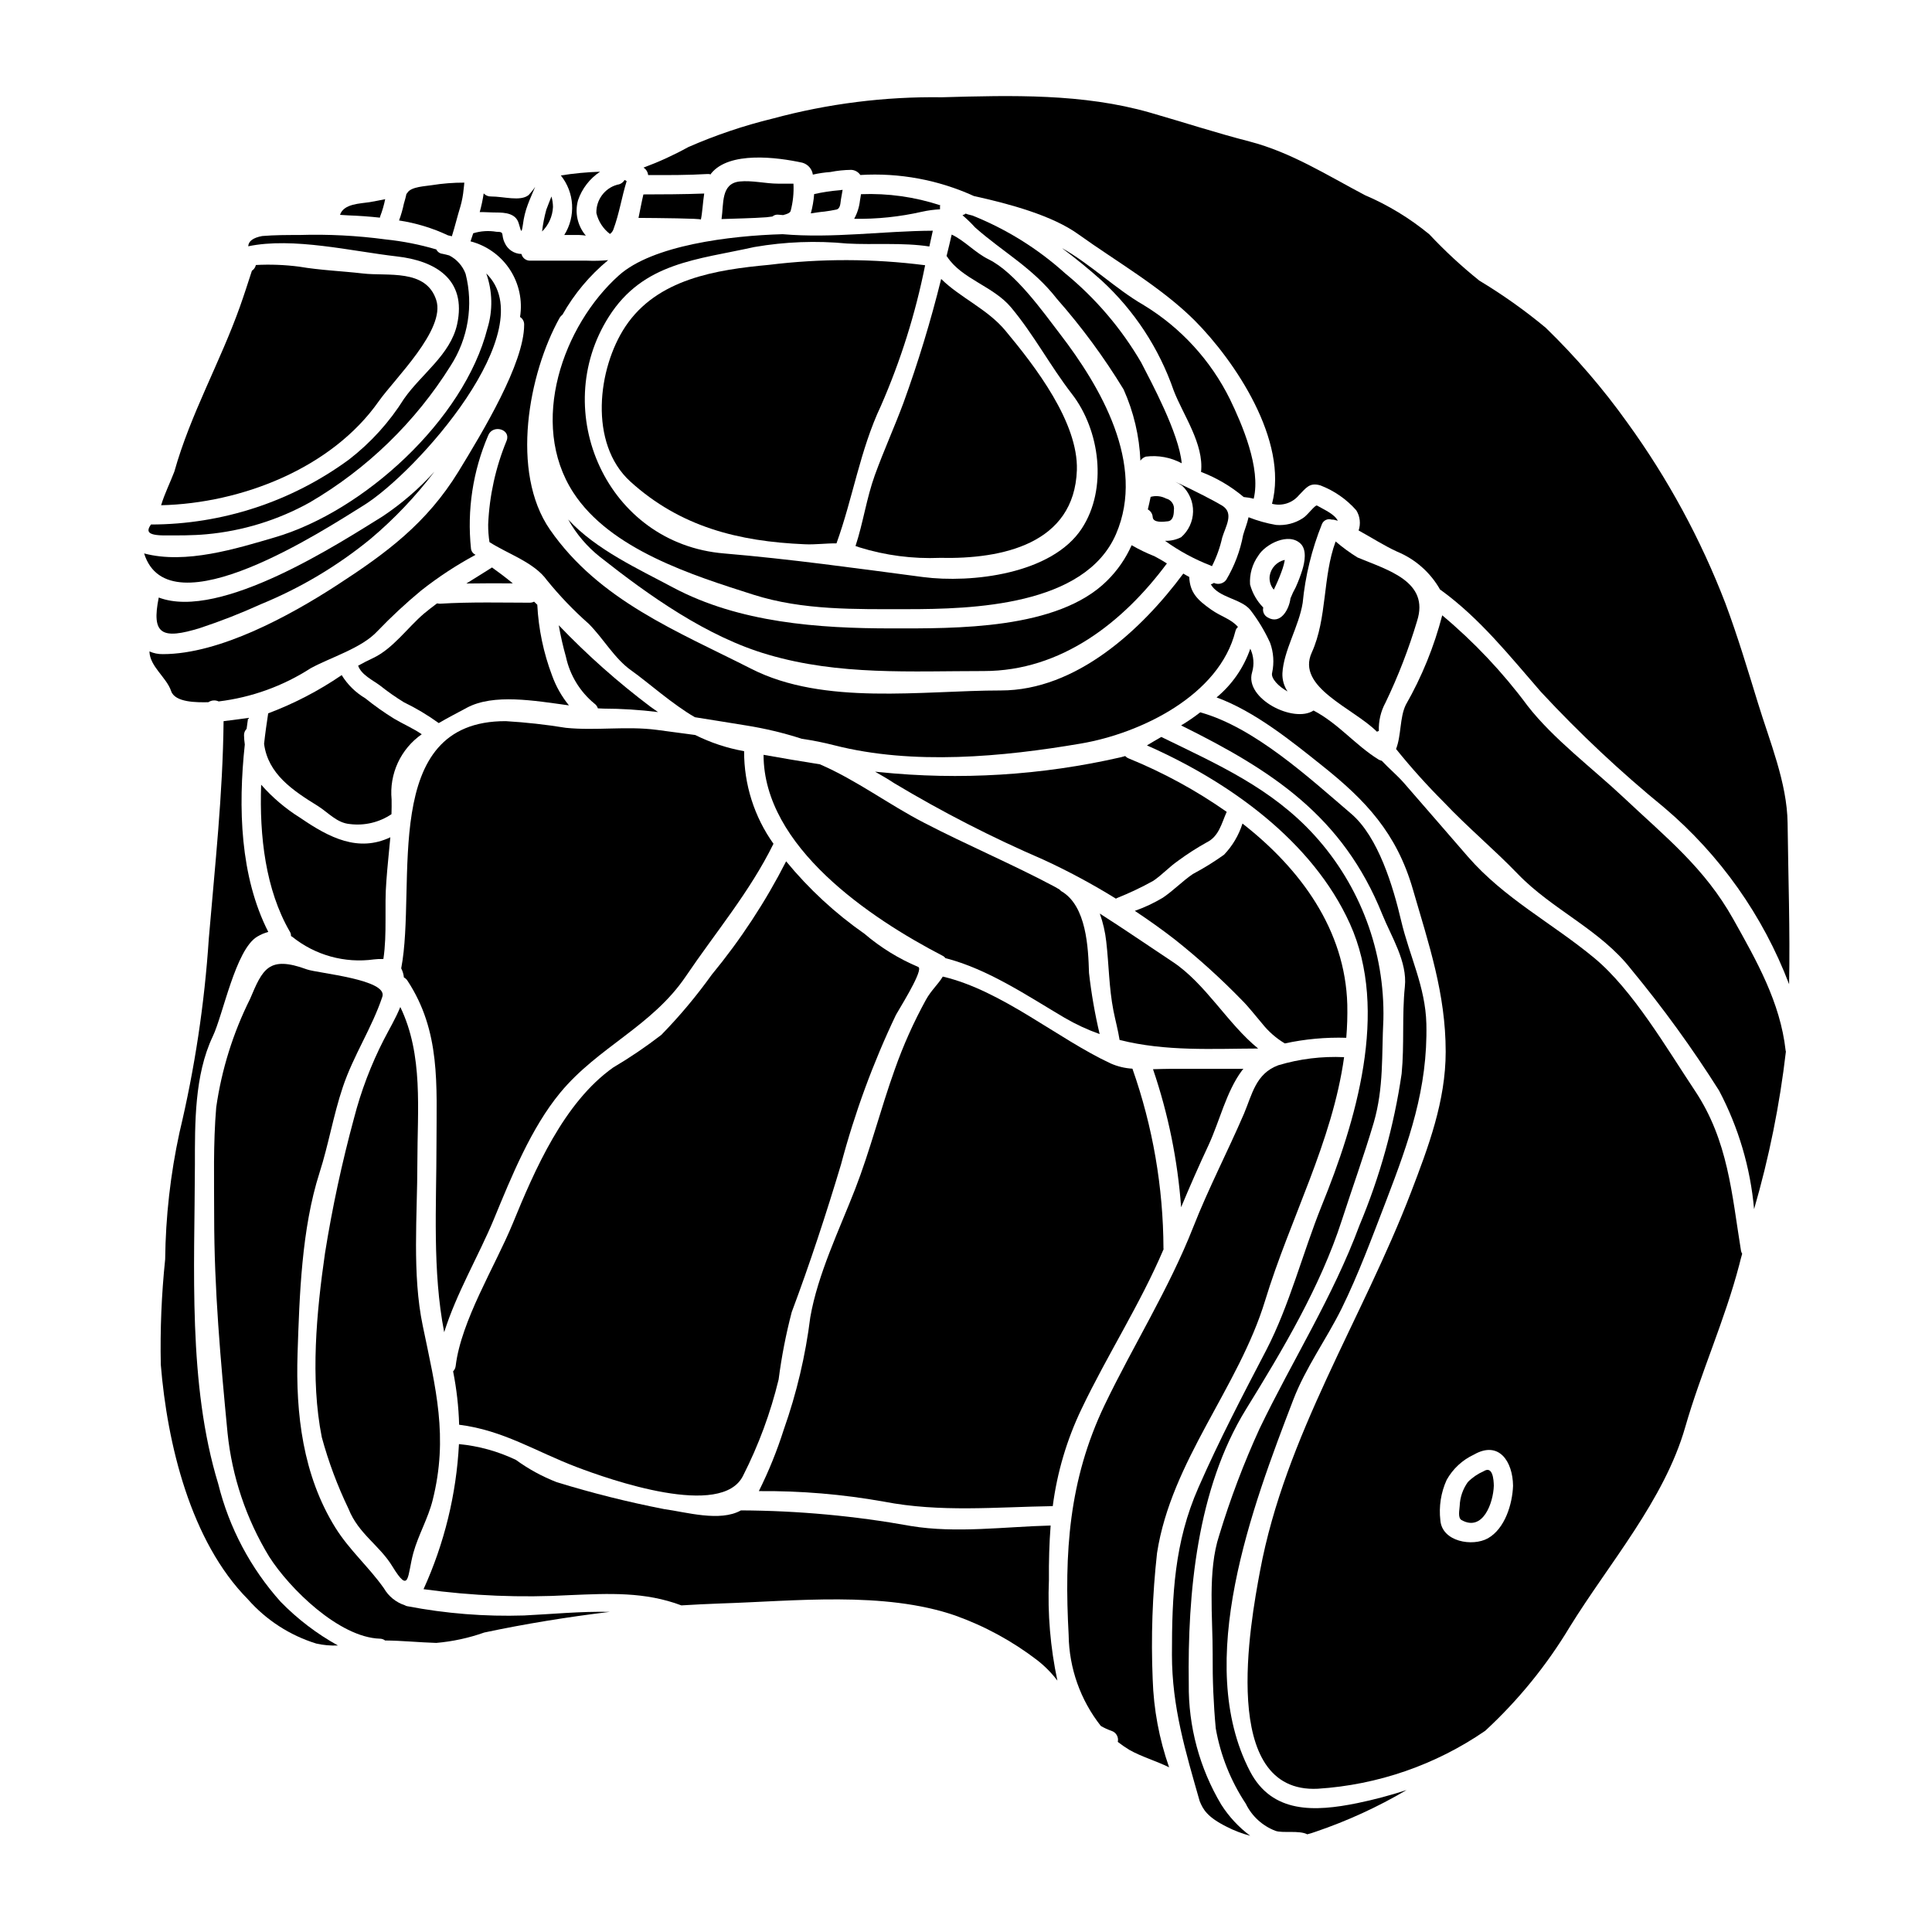
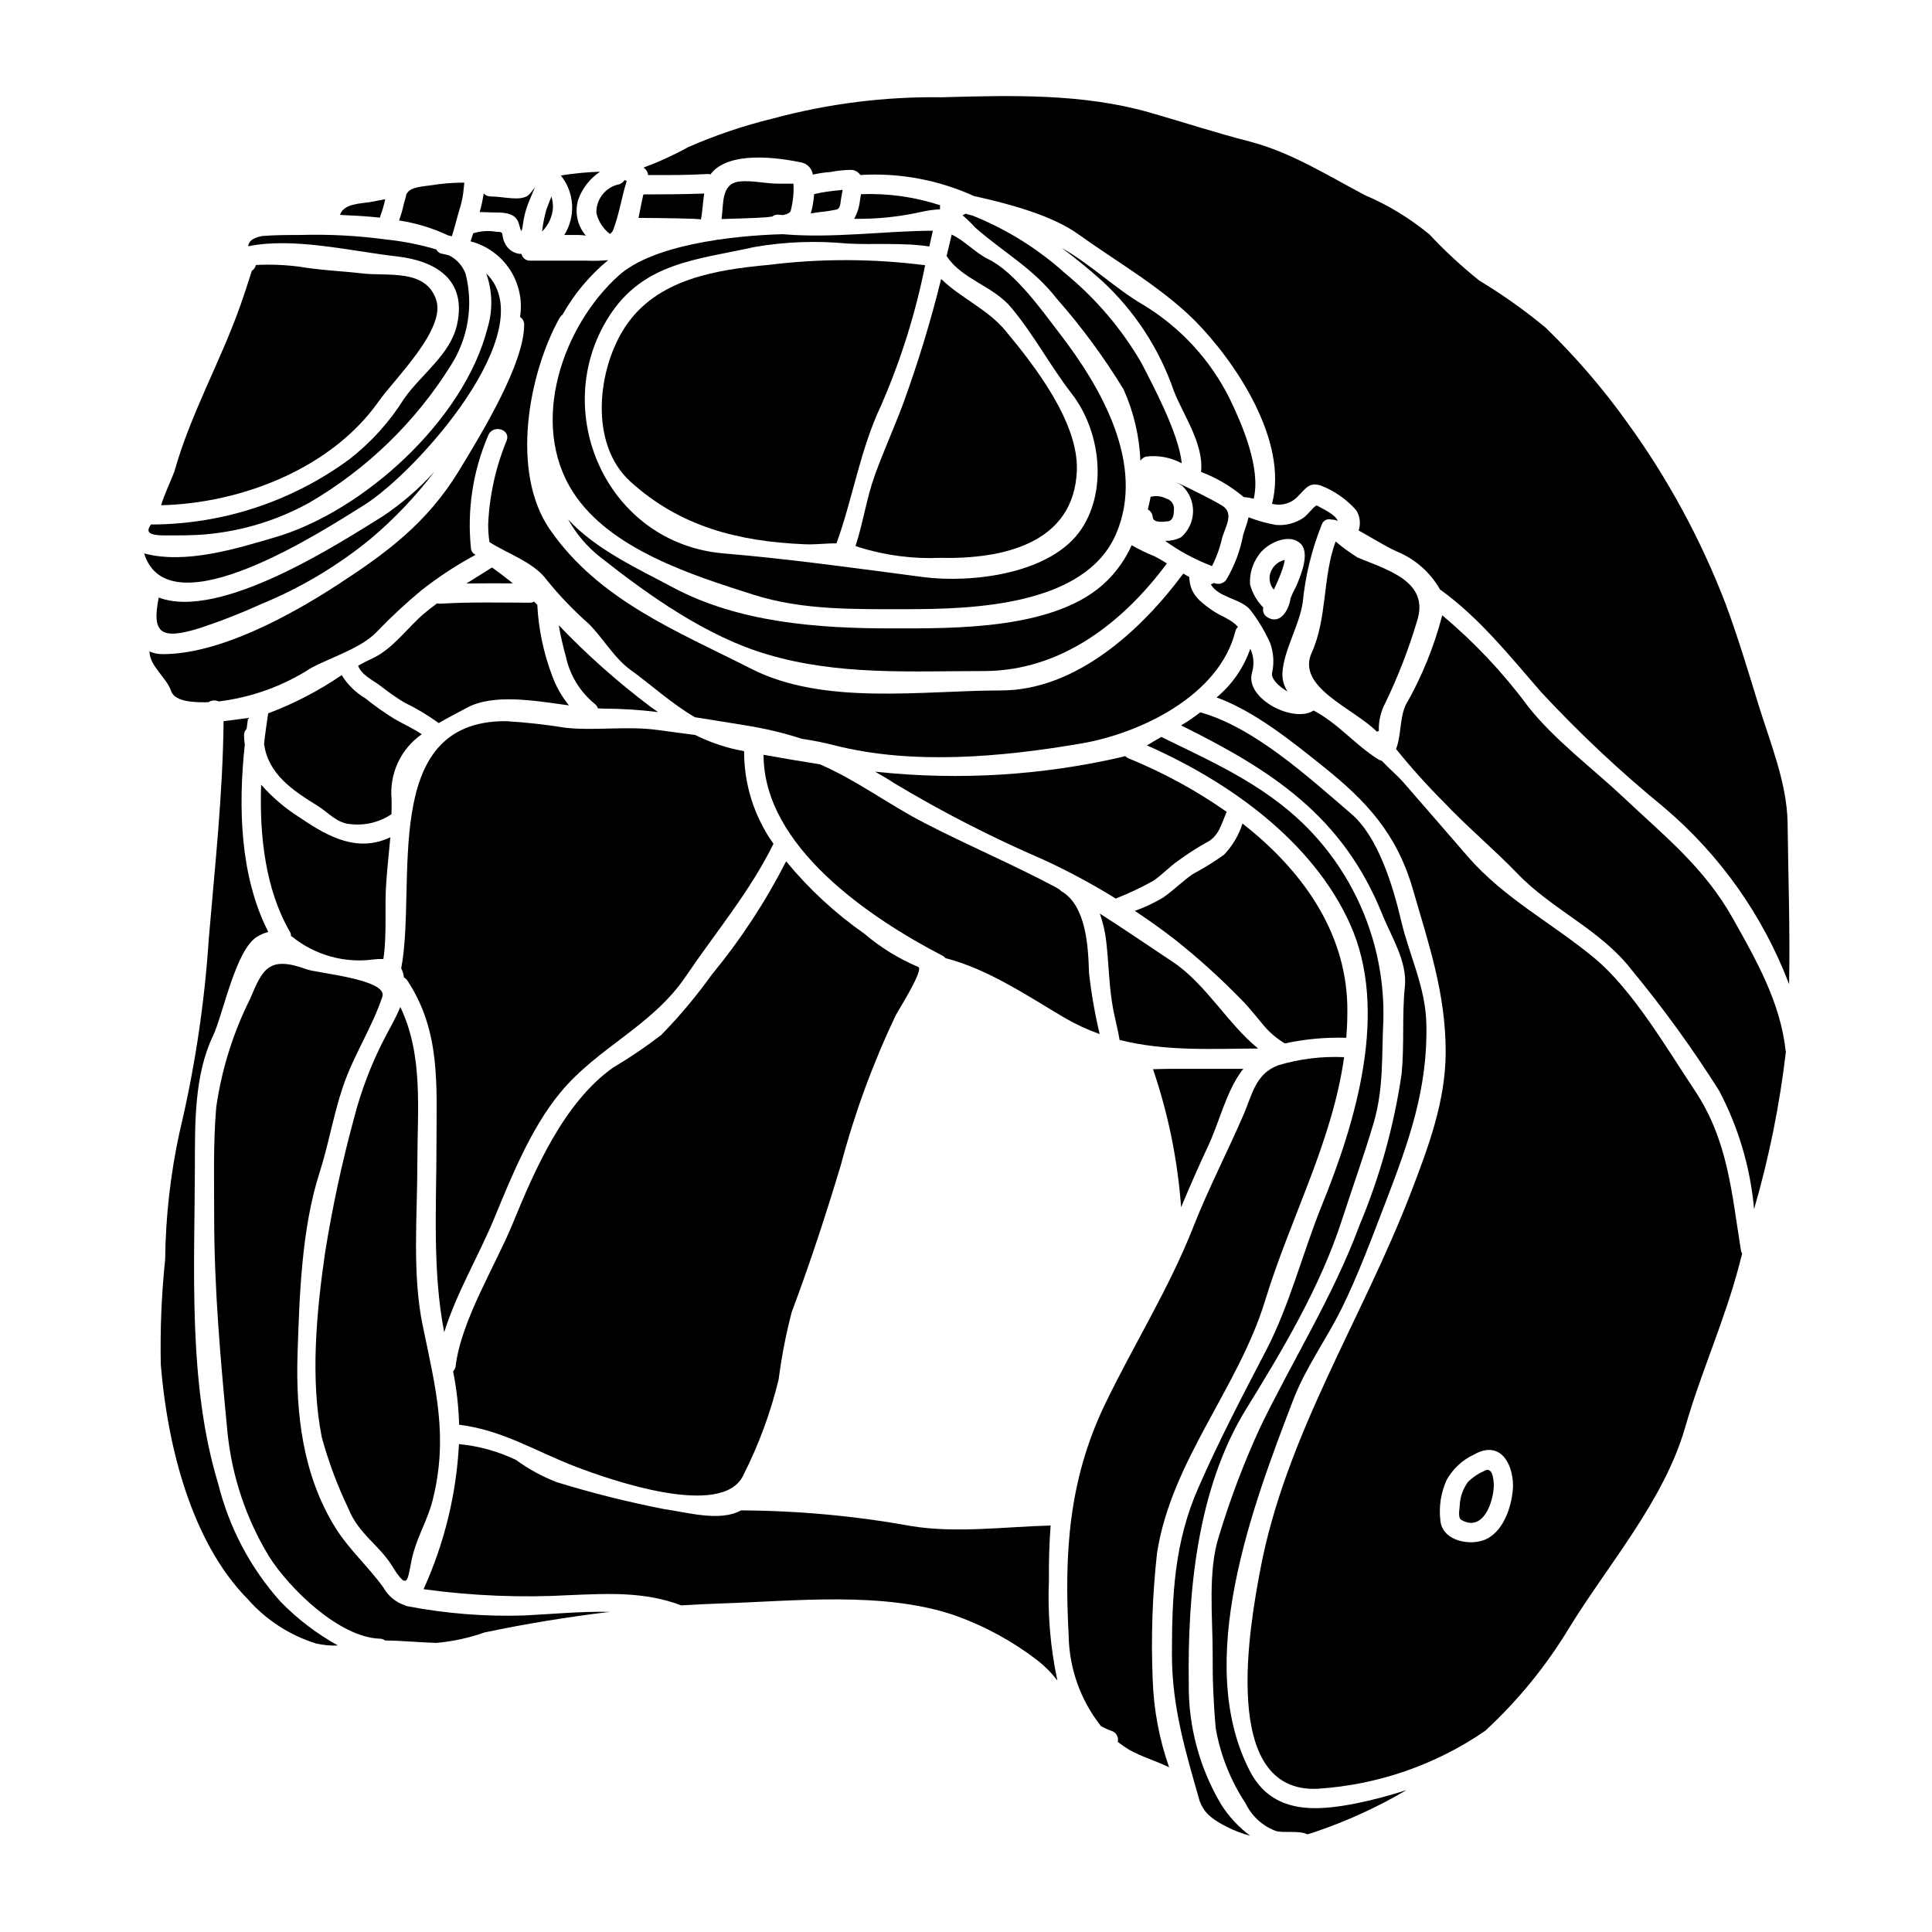
<svg xmlns="http://www.w3.org/2000/svg" fill="#000000" width="800px" height="800px" version="1.1" viewBox="144 144 512 512">
  <g>
    <path d="m290.14 196.07c-0.477 1.223-0.953 2.383-1.363 3.504-0.523 1.891-0.898 3.824-1.121 5.777 1.746-1.723 2.777-4.043 2.891-6.496-0.012-0.941-0.148-1.879-0.406-2.785z" />
    <path d="m293.54 206.27h3.809c0.637 0.012 1.273 0.07 1.902 0.172-2.199-2.582-2.977-6.082-2.074-9.352 1.055-3.106 3.113-5.773 5.848-7.582-3.484 0.109-6.961 0.438-10.402 0.988 3.637 4.523 4.004 10.855 0.918 15.773z" />
    <path d="m399.91 200.52v0.066c0 0.203-0.789 0.34-0.816 0.477l0.004 0.004c1.18 1 2.293 2.078 3.332 3.227 7.547 6.664 15.266 10.68 21.688 18.938v-0.004c6.57 7.461 12.473 15.484 17.645 23.973 2.672 5.957 4.184 12.367 4.457 18.891 0.344-0.523 0.859-0.906 1.461-1.086 3.269-0.41 6.586 0.207 9.484 1.77-0.68-7.871-8.195-21.758-10.711-26.656h0.004c-5.266-9.039-12.105-17.066-20.199-23.695-7.211-6.508-15.523-11.688-24.543-15.297-0.852-0.23-1.805-0.402-1.805-0.605z" />
    <path d="m447.16 224.9c-7.648-4.422-14.105-10.879-21.758-15.164 3.742 2.789 7.277 5.68 10.539 8.605v-0.004c8.688 7.992 15.254 18.016 19.105 29.168 2.449 6.387 8.059 14.141 7.242 21.555 4.117 1.57 7.938 3.824 11.309 6.66 0.895 0.078 1.781 0.227 2.648 0.445 1.969-8.094-3.125-19.82-6.297-26.371-5.086-10.289-12.988-18.922-22.789-24.895z" />
    <path d="m305.64 206c0.398-0.277 0.707-0.668 0.887-1.121 1.598-4.281 2.207-8.566 3.543-12.883-0.203-0.102-0.375-0.203-0.543-0.309h-0.004c-0.414 0.715-1.145 1.18-1.965 1.262-3.34 0.949-5.609 4.039-5.512 7.508 0.52 2.211 1.789 4.168 3.594 5.543z" />
    <path d="m281.43 203.07c0.613 1.836 0.715 3.434 1.156 0.371 0.223-1.789 0.656-3.547 1.293-5.234 0.512-1.426 1.289-3.059 1.941-4.691-0.523 0.789-1.117 1.527-1.773 2.211-2.207 1.699-6.527 0.34-9.926 0.34-0.734 0.023-1.441-0.273-1.938-0.816-0.25 1.676-0.602 3.332-1.055 4.965 1.43-0.035 2.926 0.102 4.422 0.102 2.242 0 5.066 0.203 5.879 2.754z" />
    <path d="m465.18 294.05c1.219-2.406 2.133-4.953 2.719-7.582 0.918-3.027 3.195-6.461 0-8.465-1.395-0.883-7.852-4.281-12.543-6.356v-0.004c0.672 0.312 1.32 0.676 1.938 1.086 1.883 1.785 2.93 4.281 2.879 6.879-0.051 2.594-1.195 5.047-3.152 6.758-1.324 0.676-2.797 1.004-4.281 0.953 3.758 2.707 7.848 4.922 12.168 6.59 0.102 0.035 0.172 0.102 0.273 0.141z" />
    <path d="m187.7 285.89c3.707 0 7.379 0.035 11.047-0.309 9.602-0.875 18.91-3.746 27.336-8.43 15.188-8.875 28-21.301 37.328-36.211 4.66-7.219 6.102-16.051 3.977-24.371-0.785-2.109-2.328-3.844-4.328-4.867-0.578-0.168-1.152-0.305-1.801-0.441h-0.004c-0.707-0.074-1.324-0.512-1.629-1.156-4.371-1.293-8.852-2.18-13.383-2.648-7.594-1.023-15.258-1.418-22.914-1.18-3.297 0-6.527 0-9.84 0.273-2.414 0.445-3.637 1.363-3.707 2.719 11.902-2.481 27.469 1.328 39.402 2.688 9.926 1.121 18.629 5.902 15.945 18.051-1.801 8.027-9.445 13.09-14.039 19.652h-0.004c-3.879 6.199-8.828 11.664-14.617 16.137-15.223 11.16-33.602 17.184-52.473 17.203-1.094 1.629-1.328 2.891 3.703 2.891z" />
    <path d="m240.26 278c14.07-8.66 47.902-46.676 32.602-61.531h0.004c1.668 4.695 1.773 9.805 0.305 14.566-6.188 24.242-32.773 48.449-56.266 55.348-10.301 3.027-23.73 7.207-34.711 4.281 6.527 20.961 48.312-6.644 58.066-12.664z" />
    <path d="m263.75 206.61c0.816-2.586 1.43-5.203 2.242-7.82 0.449-1.555 0.746-3.148 0.887-4.758 0.066-0.543 0.133-1.086 0.168-1.633-2.898-0.008-5.793 0.219-8.656 0.68-1.574 0.273-5.473 0.375-6.422 2.008-0.066 0.133-0.203 0.203-0.273 0.34-0.168 0.918-0.477 1.84-0.645 2.484l-0.004-0.004c-0.316 1.539-0.75 3.047-1.293 4.519 4.484 0.68 8.848 2.004 12.953 3.938 0.363 0.078 0.707 0.176 1.043 0.246z" />
    <path d="m244.68 201.68c0.035-0.102 0.035-0.199 0.07-0.34 0.57-1.477 1.012-3 1.328-4.555-1.398 0.273-2.996 0.609-4.117 0.789-2.445 0.395-6.898 0.375-7.852 3.367 0.816 0.07 1.574 0.102 2.211 0.137 2.695 0.094 5.543 0.297 8.359 0.602z" />
    <path d="m244.38 250.33c4.281-6.051 17.777-19.004 15.227-26.82-2.719-8.363-12.918-6.258-19.48-7.039-5.609-0.648-11.254-0.852-16.828-1.801h0.008c-3.812-0.496-7.66-0.645-11.496-0.441-0.141 0.625-0.52 1.172-1.055 1.527-1.02 3.148-2.039 6.324-3.148 9.445-5.301 14.895-13.121 28.523-17.406 43.789-1.156 3.027-2.586 5.848-3.504 8.906 21.273-0.504 45.207-9.785 57.684-27.566z" />
    <path d="m365.64 199.54c1.156-0.273 1.055-1.836 1.223-2.719 0.168-0.887 0.273-1.664 0.441-2.516l-0.746 0.102c-2.277 0.184-4.539 0.523-6.766 1.02h-0.031c-0.133 1.73-0.426 3.441-0.887 5.117 1.223-0.168 2.414-0.375 3.637-0.477 1.023-0.121 2.109-0.324 3.129-0.527z" />
    <path d="m186.07 302.35c-1.969 9.754 0.746 11.25 11.02 8.059v-0.004c5.434-1.797 10.77-3.887 15.98-6.258 10.516-4.301 20.332-10.141 29.125-17.336 6.285-5.293 11.961-11.27 16.926-17.816-4.059 4.496-8.664 8.469-13.703 11.832-11.074 6.832-42.965 27.742-59.348 21.523z" />
    <path d="m393.11 291.84c16.453 0.375 35.594-3.672 36.273-23.254 0.395-12.645-11.047-27.504-18.973-37-4.723-5.676-11.965-8.703-16.996-13.664h0.004c-2.758 11.152-6.106 22.148-10.031 32.945-2.383 6.387-5.203 12.594-7.551 19.07-2.207 6.121-3.094 12.645-5.117 18.766h0.004c0.336 0.094 0.664 0.207 0.984 0.34 6.922 2.152 14.16 3.098 21.402 2.797z" />
    <path d="m350.34 200.9 1.18 0.102c1.121-0.277 1.871-0.613 2.004-1.09h0.004c0.625-2.359 0.875-4.805 0.746-7.242h-4.066c-3.297 0-6.934-0.918-10.203-0.574-4.996 0.543-4.18 5.879-4.789 9.957 3.469-0.133 8.16-0.199 11.898-0.477l1.574-0.199c0.457-0.391 1.059-0.562 1.652-0.477z" />
    <path d="m389.17 214.29c-13.734-1.766-27.637-1.801-41.375-0.102-13.969 1.289-29.641 3.703-38.043 16.32-7.375 11.082-9.789 31.004 1.289 41.102 13.227 12 28.625 15.879 46.203 16.625 2.816 0.137 5.641-0.273 8.43-0.234 4.328-11.934 6.254-24.75 11.762-36.41l0.004-0.008c5.238-11.973 9.172-24.477 11.73-37.293z" />
    <path d="m295.91 274.5c9.789 15.125 31.66 21.977 47.734 27.094 13.121 4.184 27.059 3.84 40.695 3.84 17.32 0 47.152-0.848 55.41-19.883 8.027-18.598-4.246-39.266-14.855-53.07-4.523-5.902-11.898-16.32-18.895-19.75-3.606-1.77-6.359-4.969-9.793-6.566-0.441 1.906-0.887 3.809-1.363 5.715 0.07 0.066 0.137 0.098 0.172 0.168 3.84 5.879 12.238 7.816 16.895 13.383 6.09 7.273 10.371 15.5 16.137 22.945 7.445 9.59 9.52 25.16 2.652 35.664-7.922 12.133-29.309 14.562-42.117 12.883-17.574-2.309-34.984-4.758-52.695-6.254-31.137-2.586-46.473-37.703-30.527-62.758 9.148-14.414 23.422-15.059 38.621-18.461l0.004 0.004c8.082-1.395 16.316-1.703 24.48-0.918 7.086 0.395 14.758-0.309 21.824 0.789 0.309-1.395 0.613-2.789 0.918-4.184-13.227 0.07-26.48 2.074-39.809 0.922-13.938 0.395-34.508 2.922-43.414 10.945-14.758 13.227-23.973 39.098-12.074 57.492z" />
    <path d="m330.62 195.29c-4.793 0.199-12.07 0.234-16.113 0.234-0.477 2.008-0.852 4.113-1.297 6.223 5.066 0.031 16.531 0.133 16.531 0.441 0.402-1.902 0.508-4.453 0.879-6.898z" />
    <path d="m480.48 296.63c-0.16 1.309 0.234 2.629 1.09 3.641 0.203-0.395 0.375-0.82 0.578-1.223v-0.004c0.668-1.43 1.258-2.894 1.766-4.387 0.234-0.688 0.418-1.391 0.543-2.106v-0.172c-2.074 0.461-3.652 2.148-3.977 4.25z" />
    <path d="m372.17 195.46c-0.098 0.609-0.168 1.18-0.273 1.699-0.188 1.691-0.707 3.332-1.527 4.824 6.035 0.102 12.062-0.527 17.949-1.867 1.578-0.352 3.18-0.566 4.793-0.648v-0.914c0-0.035 0.102-0.102 0.102-0.137v-0.004c-6.781-2.234-13.91-3.234-21.043-2.953z" />
    <path d="m437.39 297.89c-13.086 13.055-40.316 12.645-57.07 12.645-19.414 0-40.418-1.496-57.961-10.844-9.008-4.828-20.398-9.996-27.777-18.02v0.004c2.121 3.812 4.973 7.176 8.395 9.891 12.922 10.203 28.422 21.254 44.637 25.941 18.801 5.512 37.703 4.328 57.117 4.328 20.535 0 36.918-12.918 48.512-28.52-1.086-0.68-2.172-1.328-3.293-1.906h-0.004c-2.086-0.824-4.109-1.801-6.051-2.922-1.559 3.516-3.766 6.703-6.504 9.402z" />
    <path d="m493.03 277.98c-0.477-0.309-2.551 2.617-3.738 3.328l-0.004 0.004c-2.109 1.383-4.625 2.016-7.137 1.801-2.488-0.43-4.926-1.113-7.273-2.039-0.344 1.629-1.02 3.262-1.43 4.688-0.781 4.203-2.301 8.23-4.488 11.902-0.758 1.012-2.121 1.352-3.262 0.812-0.246 0.18-0.523 0.305-0.82 0.375 2.008 3.57 8.027 3.773 10.473 6.797 2.074 2.691 3.832 5.609 5.238 8.703 0.922 2.535 1.109 5.281 0.543 7.922-0.441 1.461 1.734 3.703 4.082 4.965-0.945-1.418-1.422-3.094-1.363-4.797 0.309-6.019 4.383-12.441 5.371-18.664 0.688-7.16 2.406-14.188 5.098-20.859 0.395-1.02 1.512-1.555 2.551-1.223 0.203 0.035 0.395 0 0.613 0.035 0.34 0.102 0.711 0.199 1.051 0.273-0.918-1.789-3.465-2.84-5.504-4.023zm-3.879 16.996c-0.496 1.586-1.09 3.141-1.77 4.652-0.535 0.953-1 1.941-1.395 2.957-0.34 2.856-2.617 7.086-6.051 5.031-0.938-0.504-1.414-1.582-1.156-2.617-1.68-1.703-2.887-3.812-3.504-6.121-0.172-2.711 0.598-5.402 2.18-7.613 1.84-3.062 8.094-6.297 11.254-3.148 1.668 1.672 1.031 4.914 0.441 6.848z" />
    <path d="m519.54 308.57c3.367-10.469-7.785-13.496-15.773-16.828-2.047-1.262-3.988-2.684-5.812-4.25-3.469 9.348-2.211 20.395-6.324 29.441-4.215 9.215 11.047 14.719 17.27 20.977v-0.004c0.164-0.078 0.336-0.148 0.508-0.203-0.098-2.617 0.512-5.215 1.77-7.516 3.352-6.973 6.148-14.203 8.363-21.617z" />
    <path d="m453.49 282.15c1.289-0.137 1.598-1.574 1.598-2.891v0.004c0.25-1.434-0.66-2.812-2.074-3.148-1.254-0.66-2.715-0.82-4.082-0.441-0.234 1.121-0.473 2.207-0.746 3.328 0.758 0.41 1.25 1.184 1.293 2.043 0.117 1.582 2.891 1.242 4.012 1.105z" />
    <path d="m230.13 476.1c-2.242 15.535-3.938 33.281-0.852 48.781 1.777 6.527 4.148 12.879 7.086 18.973 2.617 6.629 8.227 9.656 11.629 15.266 4.66 7.617 3.914 2.418 5.543-3.57 1.328-4.793 3.91-9.145 5.117-13.973 4.215-16.793 0.816-29.641-2.617-46.23-2.859-13.668-1.43-29.273-1.43-43.18 0-14.074 1.629-28.555-4.523-41.305-1.223 3.059-3.059 6.086-4.328 8.602l-0.004-0.004c-3.418 6.668-6.086 13.691-7.953 20.945-3.188 11.754-5.75 23.668-7.668 35.695z" />
    <path d="m422.43 548.28c-12.137 0.309-25.02 2.106-37 0.133-14.867-2.688-29.938-4.074-45.047-4.144h-0.031c-5.543 3.125-14.562 0.441-20.363-0.344-9.605-1.875-19.105-4.254-28.457-7.137-3.844-1.492-7.477-3.477-10.809-5.902-4.75-2.269-9.859-3.684-15.094-4.184-0.688 13.293-3.871 26.336-9.387 38.449 12.852 1.773 25.84 2.301 38.789 1.574 10.504-0.441 19.852-0.918 29.543 2.719 3.469-0.199 6.898-0.395 10.367-0.508 19.617-0.613 43.246-3.332 62.211 3.195l0.004 0.004c7.797 2.789 15.117 6.773 21.691 11.809 2.023 1.57 3.828 3.398 5.375 5.441-1.871-8.766-2.625-17.734-2.246-26.688-0.043-5 0.094-9.762 0.453-14.418z" />
    <path d="m467.63 622.22c-5.742-9.652-8.715-20.695-8.594-31.922-0.344-24.039 2.176-51.742 15.16-72.816 9.656-15.637 19.719-32.5 25.395-50.074 2.785-8.605 5.902-17.234 8.465-25.906 2.684-9.246 2.074-17.883 2.551-27.266h0.004c0.41-17.996-6.106-35.461-18.195-48.793-11.414-12.594-25.805-18.895-40.664-26.145-1.359 0.789-2.648 1.531-3.805 2.242 21.758 9.59 43.855 25.328 53.781 47.23 10.504 23.184 1.531 52.625-7.477 74.785-5.031 12.477-8.496 26.312-14.684 38.246-6.297 12.066-12.477 23.898-17.953 36.375-6.422 14.562-7.039 28.555-7.039 44.332 0 13.902 3.637 25.77 7.344 38.789 0.887 2.207 2.008 4.25 7.207 6.832l-0.004 0.004c1.977 1.004 4.051 1.797 6.188 2.363-3.039-2.269-5.644-5.074-7.68-8.277z" />
    <path d="m450.63 555.55c3.773-24.375 21.59-43.789 28.625-66.836 6.629-21.758 17.812-42.086 20.945-64.551v-0.004c-5.894-0.273-11.793 0.449-17.441 2.144-5.988 2.211-6.934 7.754-9.082 12.82-4.348 10.098-9.445 19.852-13.461 30.086-6.496 16.488-15.844 31.238-23.488 47.152-9.52 19.922-10.711 39.195-9.52 61.008h-0.004c0.129 8.73 3.125 17.18 8.535 24.035 0.898 0.52 1.844 0.953 2.82 1.293 1.234 0.391 1.961 1.664 1.664 2.926 0.98 0.762 2.004 1.465 3.062 2.109 3.094 1.766 7.086 2.922 10.535 4.621h0.004c-2.637-7.519-4.102-15.395-4.352-23.359-0.465-11.16-0.078-22.344 1.156-33.445z" />
-     <path d="m484.49 420.52c5.348-1.16 10.816-1.66 16.285-1.496 0.246-2.926 0.336-5.867 0.273-8.805-0.547-19.82-12.375-35.938-27.777-47.973v0.004c-0.977 3.094-2.652 5.922-4.894 8.266-2.641 1.883-5.402 3.594-8.266 5.113-2.785 1.906-5.117 4.352-7.918 6.254v0.004c-2.359 1.41-4.856 2.586-7.449 3.5 3.606 2.414 7.086 4.859 10.504 7.516h0.004c6.289 4.988 12.254 10.379 17.848 16.137 1.73 1.699 3.469 3.981 5.336 6.156 1.676 2.129 3.731 3.934 6.055 5.324z" />
+     <path d="m484.49 420.52c5.348-1.16 10.816-1.66 16.285-1.496 0.246-2.926 0.336-5.867 0.273-8.805-0.547-19.82-12.375-35.938-27.777-47.973v0.004c-0.977 3.094-2.652 5.922-4.894 8.266-2.641 1.883-5.402 3.594-8.266 5.113-2.785 1.906-5.117 4.352-7.918 6.254v0.004c-2.359 1.41-4.856 2.586-7.449 3.5 3.606 2.414 7.086 4.859 10.504 7.516h0.004c6.289 4.988 12.254 10.379 17.848 16.137 1.73 1.699 3.469 3.981 5.336 6.156 1.676 2.129 3.731 3.934 6.055 5.324" />
    <path d="m201.84 537.26c-8.094-26.445-6.254-57.145-6.188-84.516 0-11.047-0.133-23.832 4.723-34.066 2.754-5.742 6.051-23.117 11.832-26.48 0.902-0.543 1.875-0.957 2.891-1.227-7.477-14.684-8.023-32.945-6.223-49.668-0.121-0.812-0.191-1.629-0.207-2.449-0.016-0.637 0.23-1.25 0.684-1.699 0.137-0.984 0.273-1.938 0.395-2.891-1.801 0.234-4.082 0.578-6.496 0.852-0.203 19.445-2.277 38.18-3.91 57.555-1.137 17.328-3.734 34.523-7.766 51.414-2.406 11.062-3.68 22.336-3.805 33.656-0.965 9.27-1.352 18.594-1.156 27.91 1.699 20.859 7.852 46.812 23.117 62.211l-0.004 0.004c4.84 5.484 11.098 9.531 18.086 11.691 1.887 0.426 3.816 0.598 5.746 0.512-5.602-3.098-10.723-7.004-15.195-11.59-7.973-8.902-13.648-19.617-16.523-31.219z" />
    <path d="m442.2 344.36c-0.375 0.102-0.711 0.203-1.121 0.309-21.023 4.824-42.699 6.152-64.156 3.934l-1.02-0.102c1.695 0.953 3.367 1.938 5.031 3.027 12.711 7.629 25.918 14.398 39.531 20.27 6.637 3.055 13.078 6.519 19.289 10.367 0.102-0.066 0.137-0.137 0.238-0.168 3.301-1.312 6.516-2.836 9.621-4.559 2.363-1.598 4.25-3.703 6.562-5.301h-0.004c2.434-1.793 4.977-3.43 7.617-4.898 3.262-1.598 3.938-5.066 5.301-8.094v0.004c-8.09-5.672-16.789-10.414-25.938-14.145-0.363-0.137-0.688-0.359-0.953-0.645z" />
    <path d="m251.92 569.66c-0.219-0.031-0.43-0.113-0.609-0.238-2.356-0.766-4.344-2.375-5.578-4.519-4.012-5.68-9.113-10.062-12.852-16.047-8.637-13.906-10.535-30.188-10.027-46.098 0.512-15.469 1.055-33.062 5.812-47.938 2.414-7.516 3.672-15.266 6.188-22.742 2.785-8.332 7.719-15.672 10.473-23.934 1.527-4.59-17.168-6.223-19.992-7.242-10.168-3.738-11.73-0.066-15.062 7.82-4.512 9.031-7.543 18.734-8.973 28.73-0.816 9.625-0.543 19.285-0.543 28.898 0 19.344 1.699 38.18 3.543 57.387 1.191 11.609 4.957 22.805 11.02 32.773 5.402 8.5 18.562 21.418 29.34 21.758 0.504 0 0.992 0.168 1.395 0.477 4.523 0.035 9.008 0.512 13.562 0.645 4.34-0.375 8.613-1.301 12.715-2.754 10.879-2.309 22.043-4.113 33.246-5.473-7.684-0.168-15.535 0.609-22.676 0.953h0.004c-10.387 0.328-20.777-0.496-30.984-2.457z" />
    <path d="m603.31 387.54c-7.617-13.598-17.852-21.648-29-32.16-8.16-7.684-18.664-15.539-25.496-24.344v-0.004c-6.566-8.852-14.156-16.895-22.609-23.965-2.152 8.301-5.398 16.281-9.656 23.73-1.629 3.328-1.18 8.195-2.582 11.695v-0.004c3.973 4.93 8.203 9.637 12.68 14.113 6.297 6.664 13.262 12.441 19.551 18.969 9.18 9.551 21.891 14.758 30.121 25.363v-0.004c8.426 10.195 16.191 20.91 23.254 32.094 5.148 9.75 8.305 20.43 9.277 31.41 3.969-13.668 6.793-27.641 8.434-41.781-0.043-0.07-0.066-0.152-0.07-0.234-1.426-12.82-7.684-23.766-13.902-34.879z" />
    <path d="m475.28 613.45c-15.094-29 0.68-70.375 11.414-98.398 3.293-8.602 8.703-15.945 12.781-24.137 4.488-9.078 8.227-19.242 11.898-28.762 6.019-15.742 11.02-29.645 10.629-46.816-0.238-9.859-4.488-17.984-6.691-27.367-2.074-8.84-6.019-22.199-13.258-28.34-10.949-9.348-25.586-22.879-39.98-26.855-1.617 1.258-3.309 2.418-5.066 3.469 23.969 11.863 42.871 24.008 53.34 50.145 2.363 5.848 6.664 12.477 5.953 19.105-0.789 7.684-0.102 15.352-0.852 23.051-2.019 13.824-5.777 27.336-11.188 40.219-6.969 18.801-17.777 35.797-26.449 53.816-4.199 9.176-7.777 18.625-10.707 28.285-3.125 9.445-1.695 21.828-1.73 31.789l-0.004-0.004c-0.051 6.469 0.219 12.938 0.816 19.383 1.25 7.129 3.957 13.922 7.953 19.953 1.609 3.32 4.426 5.898 7.871 7.207 1.902 0.68 6.297-0.203 8.43 0.918 0.746-0.203 1.461-0.395 2.207-0.68h0.004c8.391-2.852 16.469-6.555 24.105-11.051-4.285 1.402-8.645 2.559-13.059 3.469-11.316 2.312-22.566 2.781-28.418-8.398z" />
    <path d="m199.23 330.09c0.809-0.543 1.84-0.621 2.719-0.203 8.695-1.051 17.039-4.062 24.402-8.805 5.371-2.926 13.496-5.305 17.645-9.793h0.004c3.656-3.809 7.523-7.406 11.59-10.777 4.531-3.578 9.367-6.75 14.449-9.484-0.668-0.289-1.133-0.91-1.223-1.629-1.07-10.223 0.496-20.543 4.551-29.988 1.156-3.027 6.086-1.699 4.894 1.359h0.004c-2.918 7.07-4.578 14.594-4.898 22.234-0.008 1.559 0.109 3.117 0.344 4.656 4.723 3.062 11.863 5.371 15.227 10.098h0.004c3.367 4.152 7.074 8.02 11.086 11.559 3.879 3.879 6.832 9.25 11.289 12.375 4.281 3.027 10.91 8.973 16.828 12.375 4.488 0.68 8.941 1.465 13.531 2.176 5.023 0.797 9.98 1.98 14.82 3.543 2.918 0.422 5.809 1 8.66 1.734 20.805 5.301 44.602 3.059 65.305-0.477 15.914-2.719 36.684-12.785 40.934-29.785l0.004 0.004c0.094-0.441 0.332-0.836 0.68-1.121-1.969-2.207-4.352-2.648-7.109-4.59-3.57-2.516-5.641-4.453-5.812-8.66-0.543-0.273-1.051-0.578-1.574-0.887-11.02 14.859-28.34 30.973-48.344 30.973-20.738 0-46.918 4.078-66.16-5.746-19.613-9.961-40.316-18.105-53.34-36.883-10.57-15.281-5.652-41.391 2.574-56.145 0.195-0.316 0.449-0.598 0.75-0.82 3.113-5.516 7.215-10.414 12.102-14.445-1.875 0.172-3.762 0.219-5.644 0.137h-15.191c-1.031-0.047-1.902-0.766-2.144-1.77-1.945-0.031-3.688-1.203-4.453-2.988-1.086-2.277 0.168-2.894-2.176-2.894-2.055-0.352-4.16-0.215-6.152 0.395-0.309 0.918-0.543 1.664-0.715 2.141h-0.004c4.289 1.109 8.012 3.777 10.438 7.484 2.426 3.707 3.383 8.184 2.688 12.559 0.711 0.441 1.129 1.234 1.09 2.074 0 10.199-10.914 28.25-17.41 38.891-8.395 13.664-19.004 21.555-32.273 30.152-12.258 7.957-30.957 18.23-46.051 18.23-1.23 0.023-2.449-0.219-3.57-0.719 0.102 4.012 4.523 6.867 5.746 10.504 1.02 3.055 6.832 3.023 9.891 2.957z" />
    <path d="m593.18 433.06c-7.41-11.117-16.488-26.766-26.723-35.219-11.223-9.281-23.797-15.707-33.488-26.859-5.676-6.527-11.289-13.051-16.965-19.547-1.699-1.941-3.938-3.809-5.812-5.812v-0.004c-0.281-0.07-0.555-0.172-0.816-0.305-6.297-3.91-10.574-9.484-17.27-13.02-5.234 3.469-18.395-3.148-16.285-10.133 0.605-2.074 0.434-4.297-0.477-6.254-1.738 5.043-4.832 9.512-8.941 12.918 10.098 3.672 19.957 11.664 27.945 18.051 11.629 9.25 19.785 17.953 24.07 32.773 4.25 14.648 8.703 27.676 8.703 43.07 0 13.055-4.555 25.16-9.18 37.227-12.883 33.625-33.324 64.461-40.016 100.36-2.551 13.699-10.945 59.039 15.301 57.727 15.906-1.012 31.238-6.316 44.367-15.352 8.719-8.051 16.25-17.301 22.367-27.469 10.402-16.863 25.09-33.656 30.629-52.969 4.184-14.562 10.473-28.316 14.316-43.004 0.234-0.984 0.508-1.969 0.789-2.992-0.148-0.227-0.25-0.48-0.305-0.746-2.457-15.148-3.406-29.223-12.211-42.445zm-54.875 118.61c-4.078 2.273-12.133 0.918-12.594-4.762-0.43-3.652 0.145-7.356 1.664-10.707 1.641-2.945 4.172-5.297 7.231-6.715 6.629-3.809 10.301 1.836 10.367 8.266-0.172 4.84-2.144 11.367-6.668 13.918z" />
    <path d="m537.19 533.89c-1.562 0.68-2.981 1.648-4.18 2.856-1.336 1.848-2.094 4.047-2.176 6.324-0.035 0.988-0.578 3.195 0.508 3.773 5.644 3.148 8.398-4.555 8.535-9.113-0.035-1.598-0.273-5.367-2.688-3.84z" />
    <path d="m617.73 362.07c-0.137-10.629-4.758-21.621-7.852-31.75-2.719-8.84-5.406-17.812-8.637-26.449-6.543-17.016-15.277-33.109-25.977-47.867-6.445-9.023-13.691-17.441-21.648-25.16-5.535-4.598-11.414-8.766-17.578-12.477-4.703-3.773-9.133-7.875-13.258-12.273-5.164-4.254-10.914-7.75-17.07-10.379-9.996-5.269-19.551-11.355-30.562-14.215-8.84-2.273-17.543-5.117-26.348-7.648-17.812-5.117-36.75-4.59-55.105-4.078v0.004c-15.172-0.219-30.301 1.688-44.949 5.652-7.652 1.863-15.129 4.391-22.348 7.551-3.812 2.109-7.781 3.926-11.867 5.438 0.695 0.43 1.148 1.156 1.227 1.969 5.336 0.031 10.57 0.031 15.742-0.273 0.277-0.02 0.555 0.016 0.816 0.105 0.031-0.09 0.078-0.168 0.137-0.242 4.793-5.949 17.441-4.328 24.207-2.856v0.004c1.457 0.418 2.535 1.648 2.754 3.148 1.523-0.348 3.066-0.574 4.625-0.684 1.816-0.359 3.66-0.551 5.512-0.578 0.984 0.035 1.895 0.543 2.445 1.363 10.336-0.629 20.664 1.285 30.09 5.574 9.445 2.074 20.859 5.168 27.777 10.199 10.062 7.211 21.891 13.973 30.699 22.746 10.68 10.711 24.953 31.922 20.535 48.613 2.602 0.688 5.371-0.184 7.106-2.246 1.902-1.902 2.785-3.5 5.742-2.617 3.648 1.402 6.906 3.664 9.488 6.598 0.992 1.598 1.215 3.555 0.613 5.336 3.469 1.902 6.965 4.148 10.199 5.609 4.828 1.992 8.848 5.547 11.414 10.098 0.066 0.035 0.133 0.035 0.203 0.102 10.367 7.551 18.105 17.32 26.551 27.027h0.004c10.152 10.934 21.047 21.152 32.602 30.594 14.816 12.559 26.207 28.664 33.109 46.816 0.281-14.23-0.23-28.473-0.398-42.754z" />
    <path d="m234.55 322.91c-6.062 4.148-12.605 7.547-19.48 10.133-0.395 2.617-0.789 5.301-1.086 8.094 1.055 7.953 7.516 12.305 14.246 16.453 2.754 1.734 5.066 4.523 8.496 4.793 3.867 0.488 7.781-0.441 11.02-2.617 0.031-1.289 0.066-2.582 0.031-3.91-0.316-3.328 0.254-6.68 1.656-9.715 1.406-3.035 3.59-5.644 6.332-7.555-2.277-1.574-4.965-2.719-7.309-4.113-2.672-1.652-5.238-3.469-7.684-5.441-2.539-1.504-4.676-3.606-6.223-6.121z" />
    <path d="m220.78 390.84c0.234 0.363 0.355 0.789 0.34 1.223 0.109 0.043 0.211 0.102 0.305 0.176 6.09 4.91 13.941 7.09 21.691 6.012 0.824-0.098 1.652-0.133 2.484-0.102 1.02-6.762 0.234-13.836 0.789-20.633 0.273-3.914 0.715-7.754 1.055-11.629-8.465 4.012-16.078 0.199-23.898-5.168l-0.004 0.004c-3.852-2.41-7.336-5.363-10.336-8.773-0.484 13.699 1.184 27.84 7.574 38.891z" />
    <path d="m301.49 330.43c0.453 0.312 0.789 0.766 0.953 1.289 0.477 0.035 0.988 0.066 1.43 0.066v0.004c4.852 0.012 9.699 0.32 14.516 0.918-0.645-0.445-1.254-0.887-1.938-1.363v0.004c-8.699-6.543-16.852-13.781-24.375-21.648 0.488 2.816 1.125 5.609 1.902 8.363 1.043 4.852 3.688 9.207 7.512 12.367z" />
    <path d="m454.71 398.86c-6.531-4.328-12.785-8.637-19.242-12.75l-0.004 0.004c0.852 2.394 1.422 4.883 1.703 7.41 0.711 6.152 0.711 12.203 1.906 18.32 0.543 2.719 1.223 5.168 1.629 7.754 12.242 3.094 24.75 2.309 36.719 2.273-8.09-6.559-13.902-17.195-22.711-23.012z" />
    <path d="m274.9 467.05c4.59-11.117 9.84-24.137 17.574-33.484 9.996-12.102 24.277-17.543 33.281-30.836 7.957-11.766 16.926-22.336 23.223-35.121l0.004 0.004c-5.102-7.164-7.824-15.75-7.785-24.547-4.504-0.797-8.863-2.238-12.953-4.281-3.434-0.477-6.867-0.918-10.199-1.363-8.027-1.055-16.113 0.273-24.105-0.543-5.269-0.859-10.578-1.449-15.906-1.766-33.691-0.102-23.457 43.348-27.711 65.512 0.387 0.75 0.629 1.57 0.715 2.414 0.375 0.184 0.691 0.469 0.918 0.816 8.871 13.461 7.715 27.707 7.715 43.211 0 16.387-1.121 33.723 2.043 49.988 3.227-10.316 9.145-20.277 13.188-30.004z" />
    <path d="m279.9 298.6c-1.766-1.461-3.606-2.856-5.512-4.215-2.242 1.43-4.519 2.82-6.797 4.25 4.254-0.066 8.5-0.066 12.309-0.035z" />
    <path d="m259.81 303.91c-1.156 0.883-2.309 1.73-3.434 2.684-4.422 3.773-8.23 9.316-13.531 11.809-1.328 0.613-2.652 1.297-3.938 2.008 0.852 2.449 3.91 3.84 5.812 5.269h0.004c2.008 1.598 4.113 3.074 6.297 4.418 3.238 1.57 6.336 3.418 9.25 5.527 2.312-1.359 4.828-2.648 7.477-4.078 7.086-3.773 17.812-1.871 27.023-0.613h0.004c-1.914-2.356-3.422-5.016-4.453-7.871-2.281-6.023-3.609-12.367-3.934-18.801-0.273-0.273-0.578-0.543-0.852-0.816v0.004c-0.367 0.184-0.77 0.273-1.18 0.27-6.801 0-15.605-0.238-23.801 0.273-0.25-0.008-0.5-0.035-0.746-0.082z" />
    <path d="m464.27 447.48c2.891-6.219 4.723-14.246 8.871-19.785v-0.004c0.113-0.16 0.246-0.309 0.395-0.441h-19.215c-1.461 0-3.094 0.066-4.758 0.102v0.004c4.031 11.824 6.531 24.117 7.445 36.578 2.297-5.504 4.711-11.016 7.262-16.453z" />
-     <path d="m422.99 543.14c1.16-8.957 3.742-17.668 7.652-25.805 6.832-14.312 15.5-27.676 21.723-42.293 0-0.066-0.035-0.133-0.035-0.203v-0.004c-0.055-16.223-2.836-32.32-8.227-47.625-1.992-0.113-3.949-0.586-5.777-1.391-14.141-6.594-28.766-19.309-44.477-23.016-1.258 2.106-3.094 3.637-4.488 6.188-3.238 5.898-5.988 12.047-8.227 18.395-3.738 10.402-6.531 21.484-10.504 31.715-4.184 10.746-9.926 22.609-11.898 34-1.266 10.148-3.621 20.133-7.031 29.773-1.777 5.59-3.981 11.035-6.598 16.285 11.102-0.098 22.188 0.836 33.113 2.785 14.926 2.894 29.75 1.43 44.773 1.195z" />
    <path d="m296.77 532.77c8.77 3.332 38.621 13.867 44.191 2.231 4.102-8.086 7.25-16.617 9.383-25.426 0.777-6.019 1.934-11.98 3.469-17.852 4.793-12.785 9.148-26.074 13.055-39.098v0.004c3.617-13.648 8.492-26.934 14.566-39.676 0.645-1.223 6.633-10.676 6.121-12.441-0.039-0.039-0.062-0.086-0.07-0.137-0.066-0.07-0.102-0.137-0.168-0.137-5.16-2.176-9.953-5.137-14.211-8.77-7.769-5.426-14.758-11.891-20.773-19.211-5.461 10.703-12.074 20.781-19.719 30.055-4.043 5.644-8.508 10.977-13.359 15.945-4.078 3.148-8.348 6.039-12.781 8.66-13.055 9.281-20.738 27.027-26.656 41.477-4.59 11.117-13.629 25.633-15.059 37.602-0.062 0.539-0.305 1.039-0.68 1.43 0.926 4.66 1.461 9.391 1.598 14.141 11.746 1.48 20.281 7.09 31.094 11.203z" />
    <path d="m393.82 397.3c0.289 0.137 0.535 0.348 0.715 0.613 11.285 2.891 21.789 10.027 31.582 15.809v-0.004c2.957 1.73 6.07 3.176 9.301 4.32-1.266-5.348-2.207-10.762-2.82-16.219-0.203-6.629-0.645-17.777-7.344-21.648-0.176-0.129-0.336-0.277-0.477-0.441-0.395-0.234-0.789-0.477-1.223-0.711-11.352-6.055-23.254-11.047-34.707-17-9.352-4.824-17.887-11.289-27.57-15.469-5-0.789-9.996-1.633-14.926-2.516 0.012 24.332 28.191 43.27 47.469 53.266z" />
  </g>
</svg>